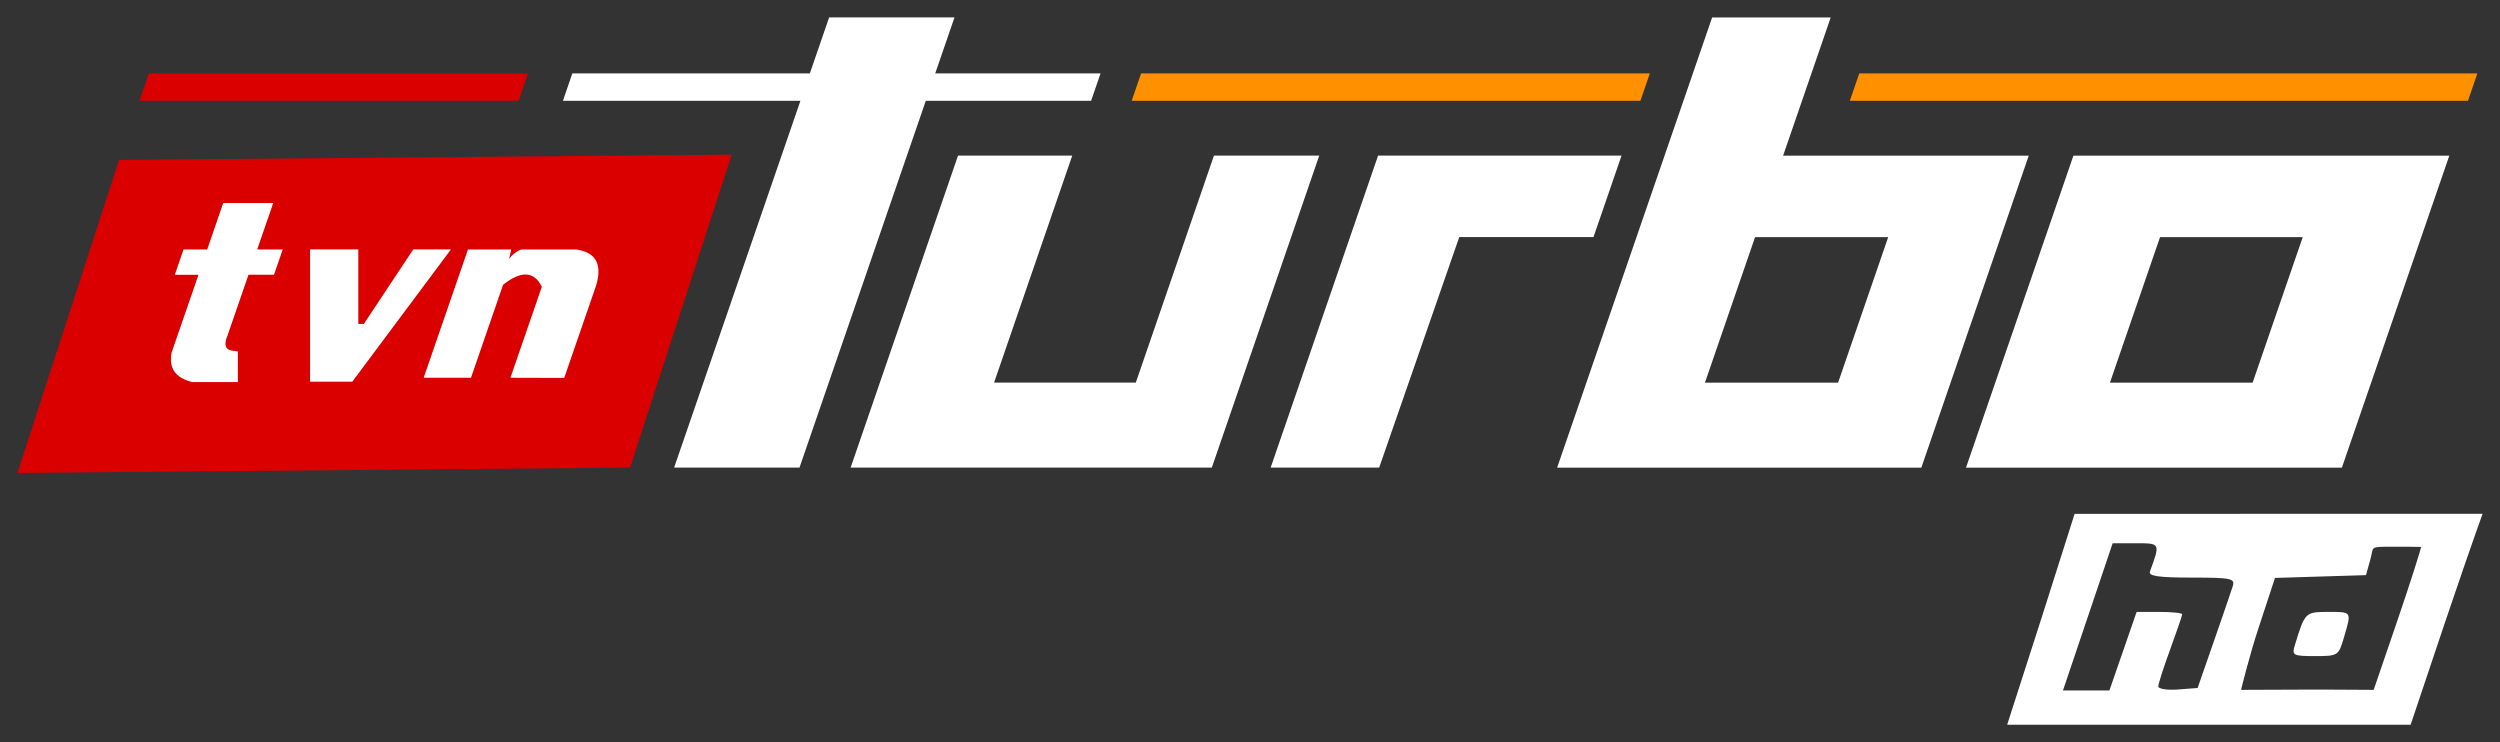
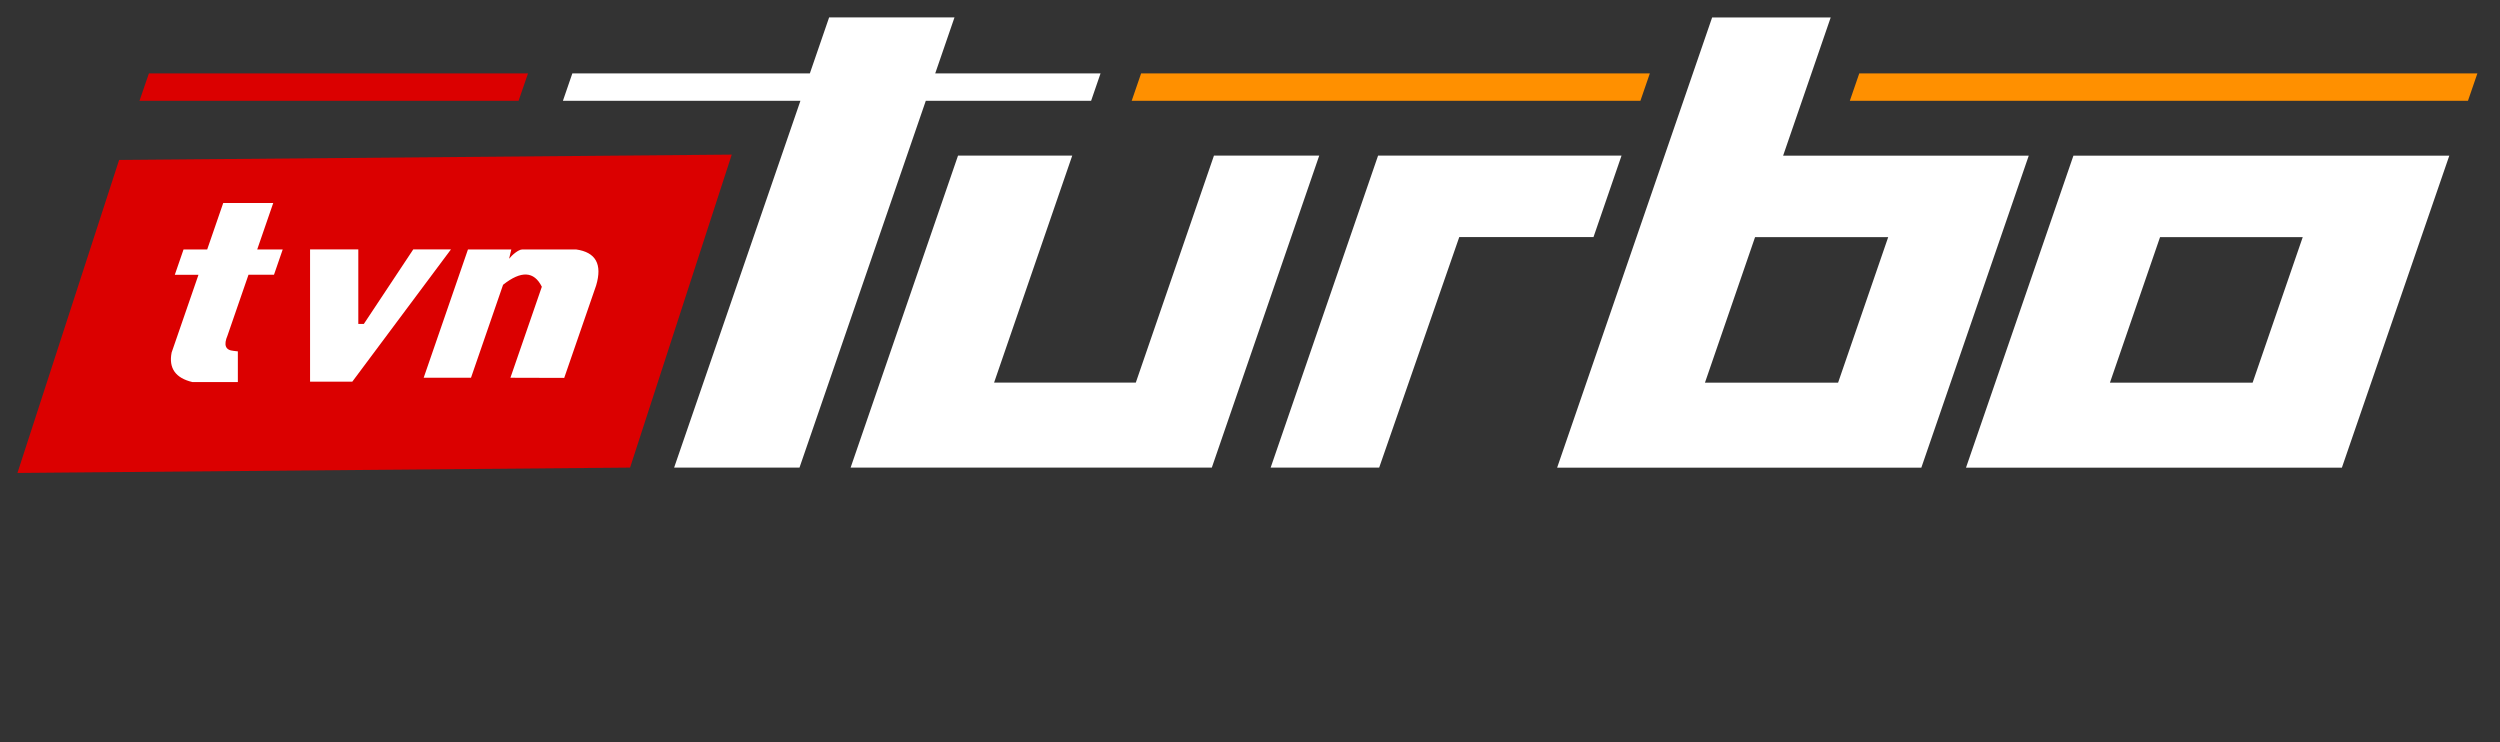
<svg xmlns="http://www.w3.org/2000/svg" xmlns:ns1="http://www.inkscape.org/namespaces/inkscape" version="1.1" width="716.185" height="212.624" id="svg3263">
  <rect width="100%" height="100%" fill="#333333" stroke="none" />
  <defs id="defs3265">
    <style type="text/css" id="style2989" />
  </defs>
  <g transform="translate(-16.901,-156.395)" id="layer1">
    <polygon points="6.527,54.118 56.062,53.685 64.283,28.378 14.748,28.81 " transform="matrix(3.543,0,0,3.543,-1.227,100.144)" id="polygon2993" style="fill:#db0000;fill-opacity:1;fill-rule:evenodd" />
    <path d="m 151.829,264.611 9.19,-26.634 c 5.177,-4.102 8.88,-3.914 11.103,0.566 l -8.999,26.068 15.413,0.043 9.142,-26.477 c 1.818,-6.087 -0.093,-9.527 -5.731,-10.321 l -15.407,0 c -1.127,0 -3.022,1.641 -3.792,2.668 l 0.625,-2.668 -12.413,0 -12.686,36.755 13.554,0 z" ns1:connector-curvature="0" id="_n_" style="fill:#ffffff;fill-rule:evenodd" />
    <polygon points="30.187,46.739 33.6,46.739 41.578,36.043 38.531,36.043 34.535,42.07 34.088,42.07 34.088,36.043 30.187,36.043 " transform="matrix(3.543,0,0,3.543,-1.227,100.144)" id="_v_" style="fill:#ffffff;fill-rule:evenodd" />
-     <path d="m 95.397,235.091 2.494,-7.234 -7.307,0 4.594,-13.314 -14.327,0 -4.594,13.314 -6.776,0 -2.502,7.256 6.782,-0.005 -7.697,22.281 c -0.88,4.485 1.108,7.307 5.967,8.461 l 13.008,0 0,-8.799 -1.248,-0.146 c -2.316,-0.19 -2.882,-1.669 -1.701,-4.434 l 5.999,-17.374 7.31,-0.005 z" ns1:connector-curvature="0" id="_t_" style="fill:#ffffff;fill-rule:evenodd" />
+     <path d="m 95.397,235.091 2.494,-7.234 -7.307,0 4.594,-13.314 -14.327,0 -4.594,13.314 -6.776,0 -2.502,7.256 6.782,-0.005 -7.697,22.281 c -0.88,4.485 1.108,7.307 5.967,8.461 l 13.008,0 0,-8.799 -1.248,-0.146 c -2.316,-0.19 -2.882,-1.669 -1.701,-4.434 l 5.999,-17.374 7.31,-0.005 " ns1:connector-curvature="0" id="_t_" style="fill:#ffffff;fill-rule:evenodd" />
    <path d="m 718.564,200.984 -107.681,0 -30.775,89.384 107.681,0 30.776,-89.384 z m -82.864,23.338 40.875,0 -14.357,41.699 -40.875,0 14.357,-41.699 z" ns1:connector-curvature="0" id="o" style="fill:#ffffff;fill-rule:evenodd" />
    <path d="m 507.383,161.395 -16.017,46.519 -26.402,76.681 -1.987,5.772 104.336,0 30.775,-89.384 -70.369,0 13.631,-39.589 -33.967,0 z m 12.301,62.926 38.139,0 -14.357,41.699 -38.14,0 14.358,-41.699 z" ns1:connector-curvature="0" id="b" style="fill:#ffffff;fill-rule:evenodd" />
    <polygon points="116.543,28.459 107.857,53.685 116.632,53.685 123.107,35.046 133.961,35.046 136.228,28.459 " transform="matrix(3.543,0,0,3.543,-1.227,100.144)" id="r" style="fill:#ffffff;fill-rule:evenodd" />
    <polygon points="73.894,53.685 103.1,53.685 111.785,28.459 103.272,28.459 96.953,46.814 85.494,46.814 91.814,28.459 82.579,28.459 " transform="matrix(3.543,0,0,3.543,-1.227,100.144)" id="u" style="fill:#ffffff;fill-rule:evenodd" />
    <polygon points="69.836,24.027 59.624,53.685 69.761,53.685 79.973,24.027 93.34,24.027 94.102,21.812 80.735,21.812 82.293,17.286 72.156,17.286 70.598,21.812 51.394,21.812 50.632,24.027 " transform="matrix(3.543,0,0,3.543,-1.227,100.144)" id="t" style="fill:#ffffff;fill-rule:evenodd" />
    <polygon points="205.429,21.812 155.45,21.812 154.687,24.027 204.667,24.027 " transform="matrix(3.543,0,0,3.543,-1.227,100.144)" id="polygon3005" style="fill:#ff9000;fill-opacity:1;fill-rule:evenodd" />
    <polygon points="137.754,24.027 138.517,21.812 97.383,21.812 96.621,24.027 " transform="matrix(3.543,0,0,3.543,-1.227,100.144)" id="polygon3007" style="fill:#ff9000;fill-opacity:1;fill-rule:evenodd" />
    <polygon points="16.395,24.027 47.047,24.027 47.809,21.812 17.157,21.812 " transform="matrix(3.543,0,0,3.543,-1.227,100.144)" id="polygon3009" style="fill:#db0000;fill-opacity:1;fill-rule:evenodd" />
-     <path d="m 611.223,303.601 c 38.954,-0.005 77.909,-0.011 116.863,-0.016 -7.473,21.003 -14.832,43.262 -20.601,60.434 -15.585,0 -100.585,0 -115.585,0 10,-31 10,-31 19.322,-60.419 z m 17.762,28.095 6.531,0 c 3.592,0 6.531,0.302 6.531,0.671 0,0.369 -1.541,4.871 -3.425,10.006 -1.884,5.134 -3.425,9.928 -3.425,10.654 0,0.725 2.535,1.124 5.633,0.887 l 5.633,-0.432 4.648,-13.352 c 2.556,-7.343 4.995,-14.459 5.418,-15.811 0.696,-2.221 -0.448,-2.46 -11.798,-2.46 -9.484,0 -12.41,-0.431 -11.924,-1.757 2.981,-8.138 3.01,-8.081 -4.055,-8.081 l -6.629,0 -7.115,21.082 -7.115,21.082 6.652,0 6.652,0 c 2.596,-7.496 5.192,-14.992 7.788,-22.487 z m 74.83,2.108 c 3.693,-10.8 6.625,-20.151 6.661,-20.73 -0.575,-0.054 -4.916,-0.054 -8.575,-0.054 -6.33,0 -4.942,0 -5.937,3.568 l -1.274,4.568 -13.032,0.399 -13.032,0.399 -4.719,14.358 c -2.595,7.897 -4.754,16.721 -5.007,17.709 13.862,-0.046 20.446,-0.136 38,0 z m -29.485,7.379 c 2.841,-9.355 2.972,-9.487 9.465,-9.487 6.938,0 6.788,-0.235 4.612,7.216 -1.562,5.349 -1.692,5.434 -8.312,5.434 -6.345,0 -6.671,-0.179 -5.765,-3.162 z" ns1:connector-curvature="0" id="path3021" style="fill:#ffffff" />
  </g>
</svg>